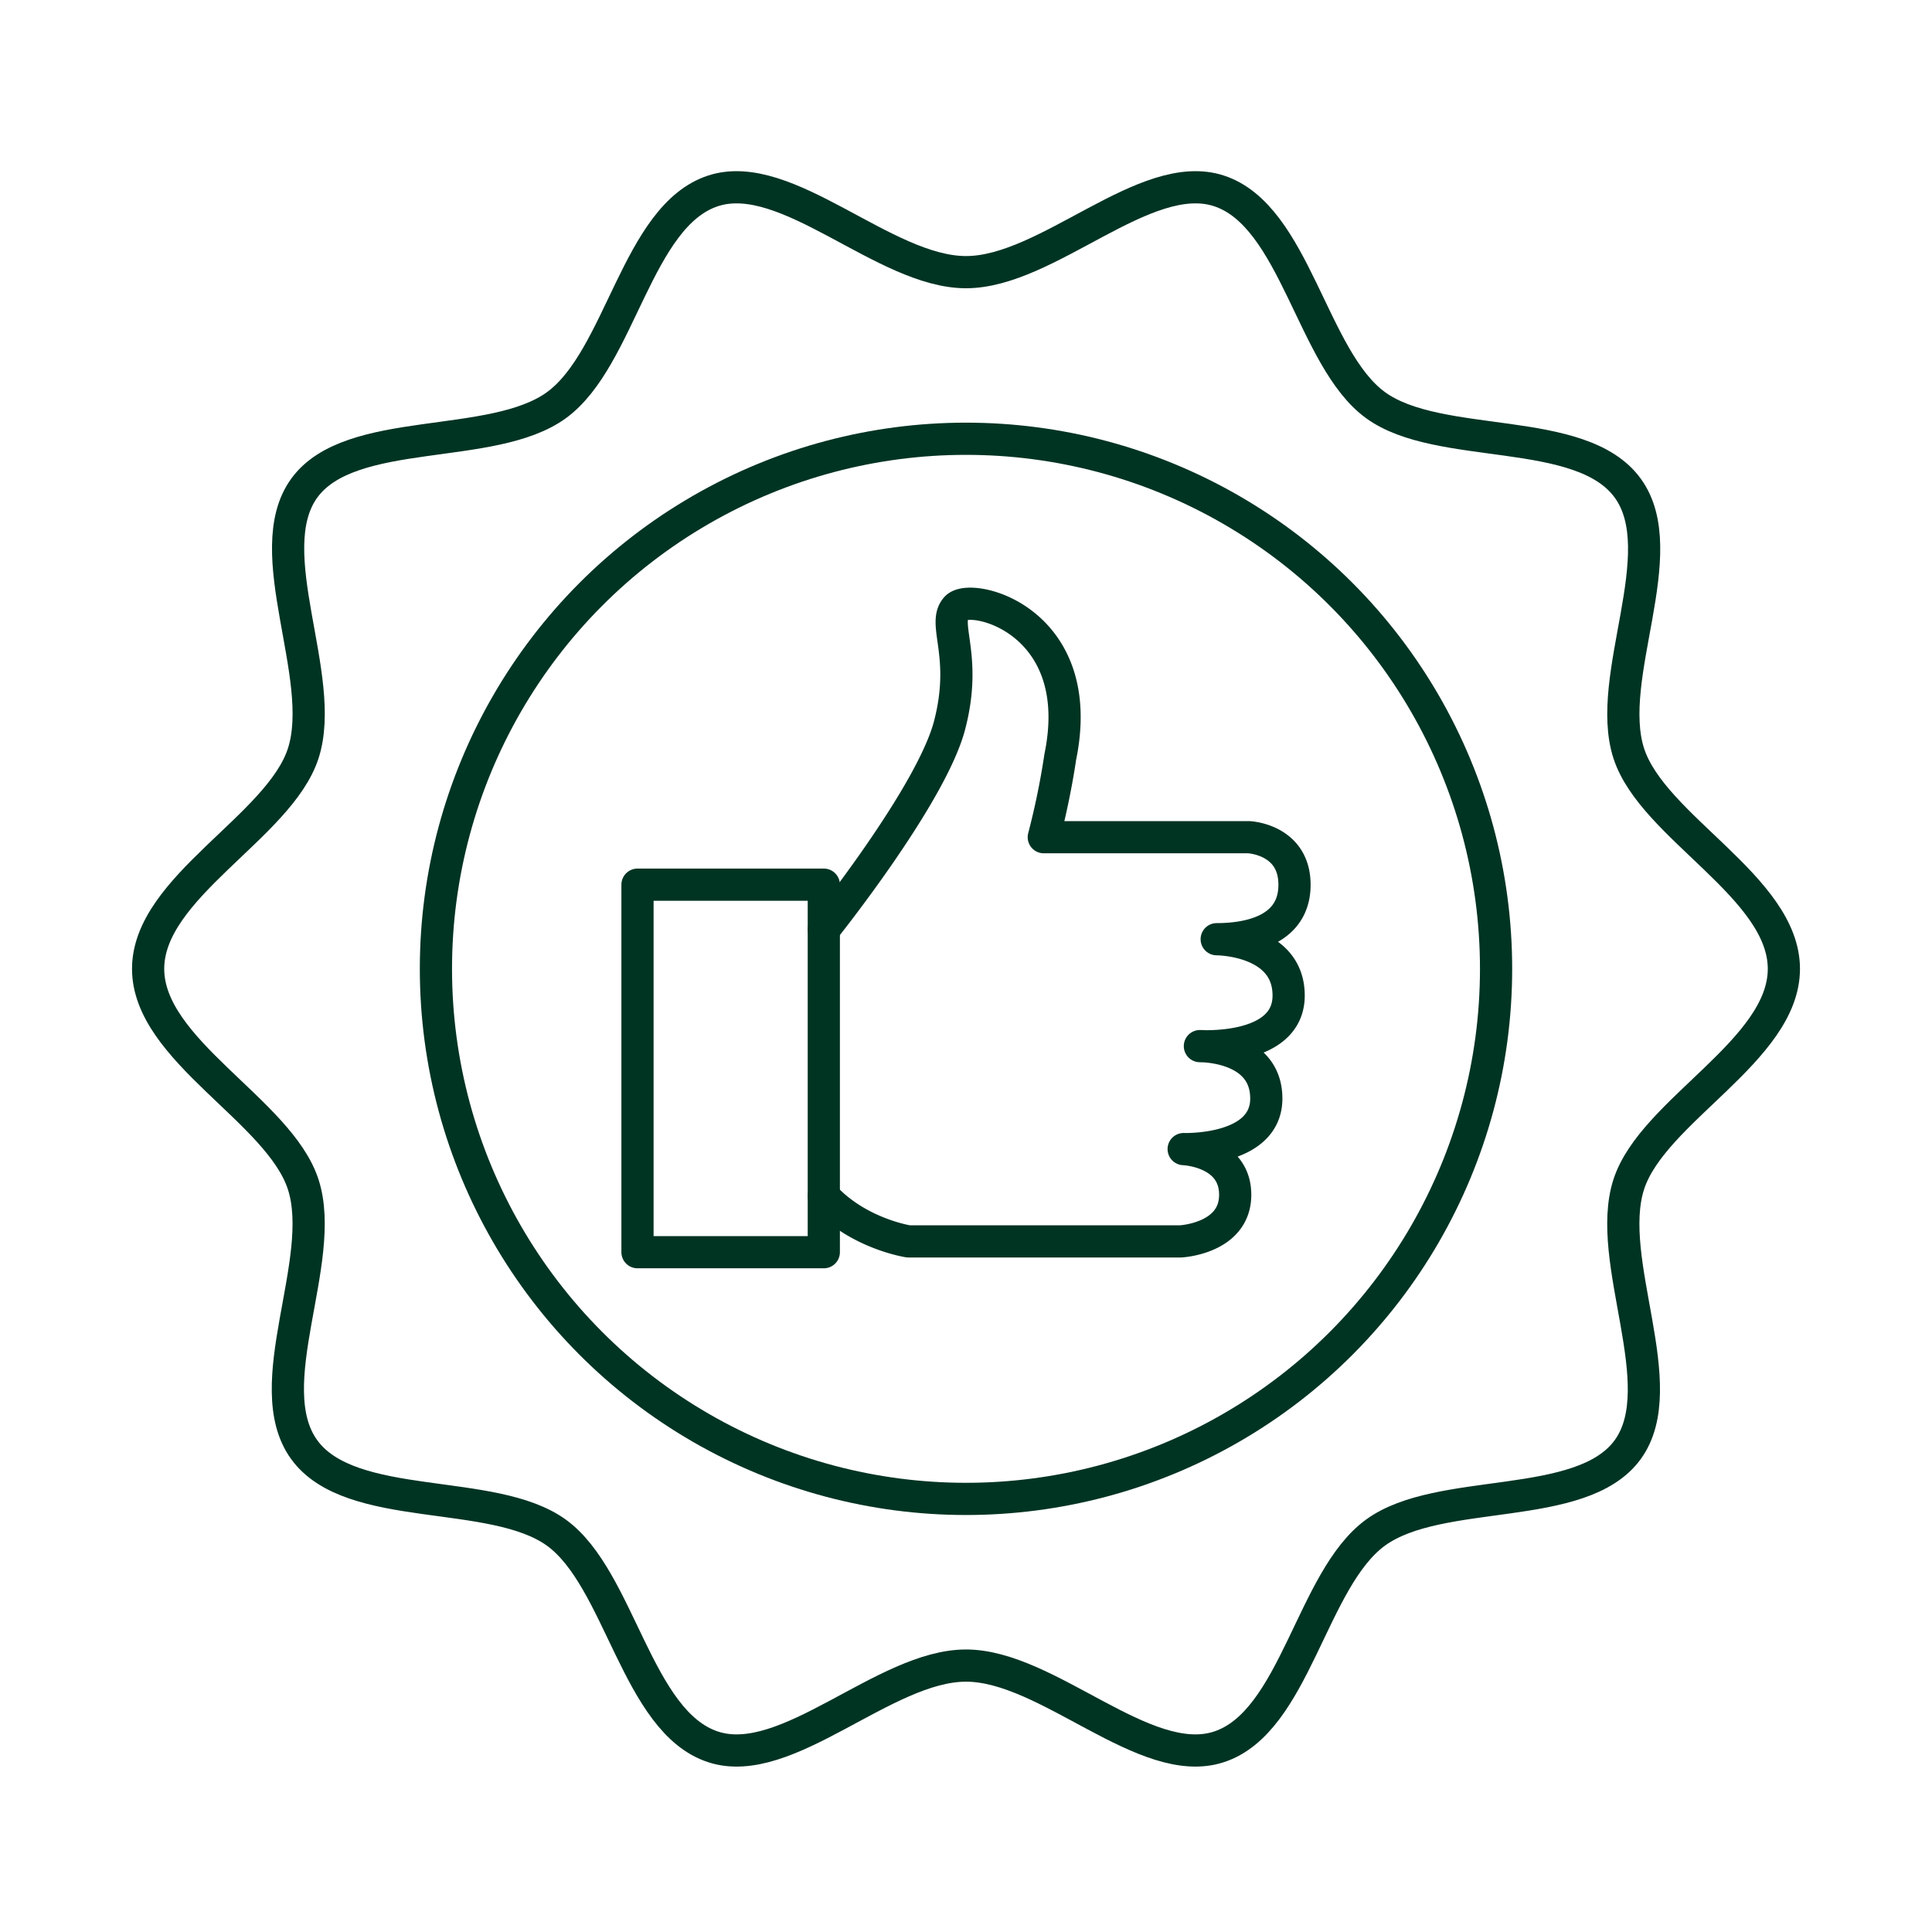
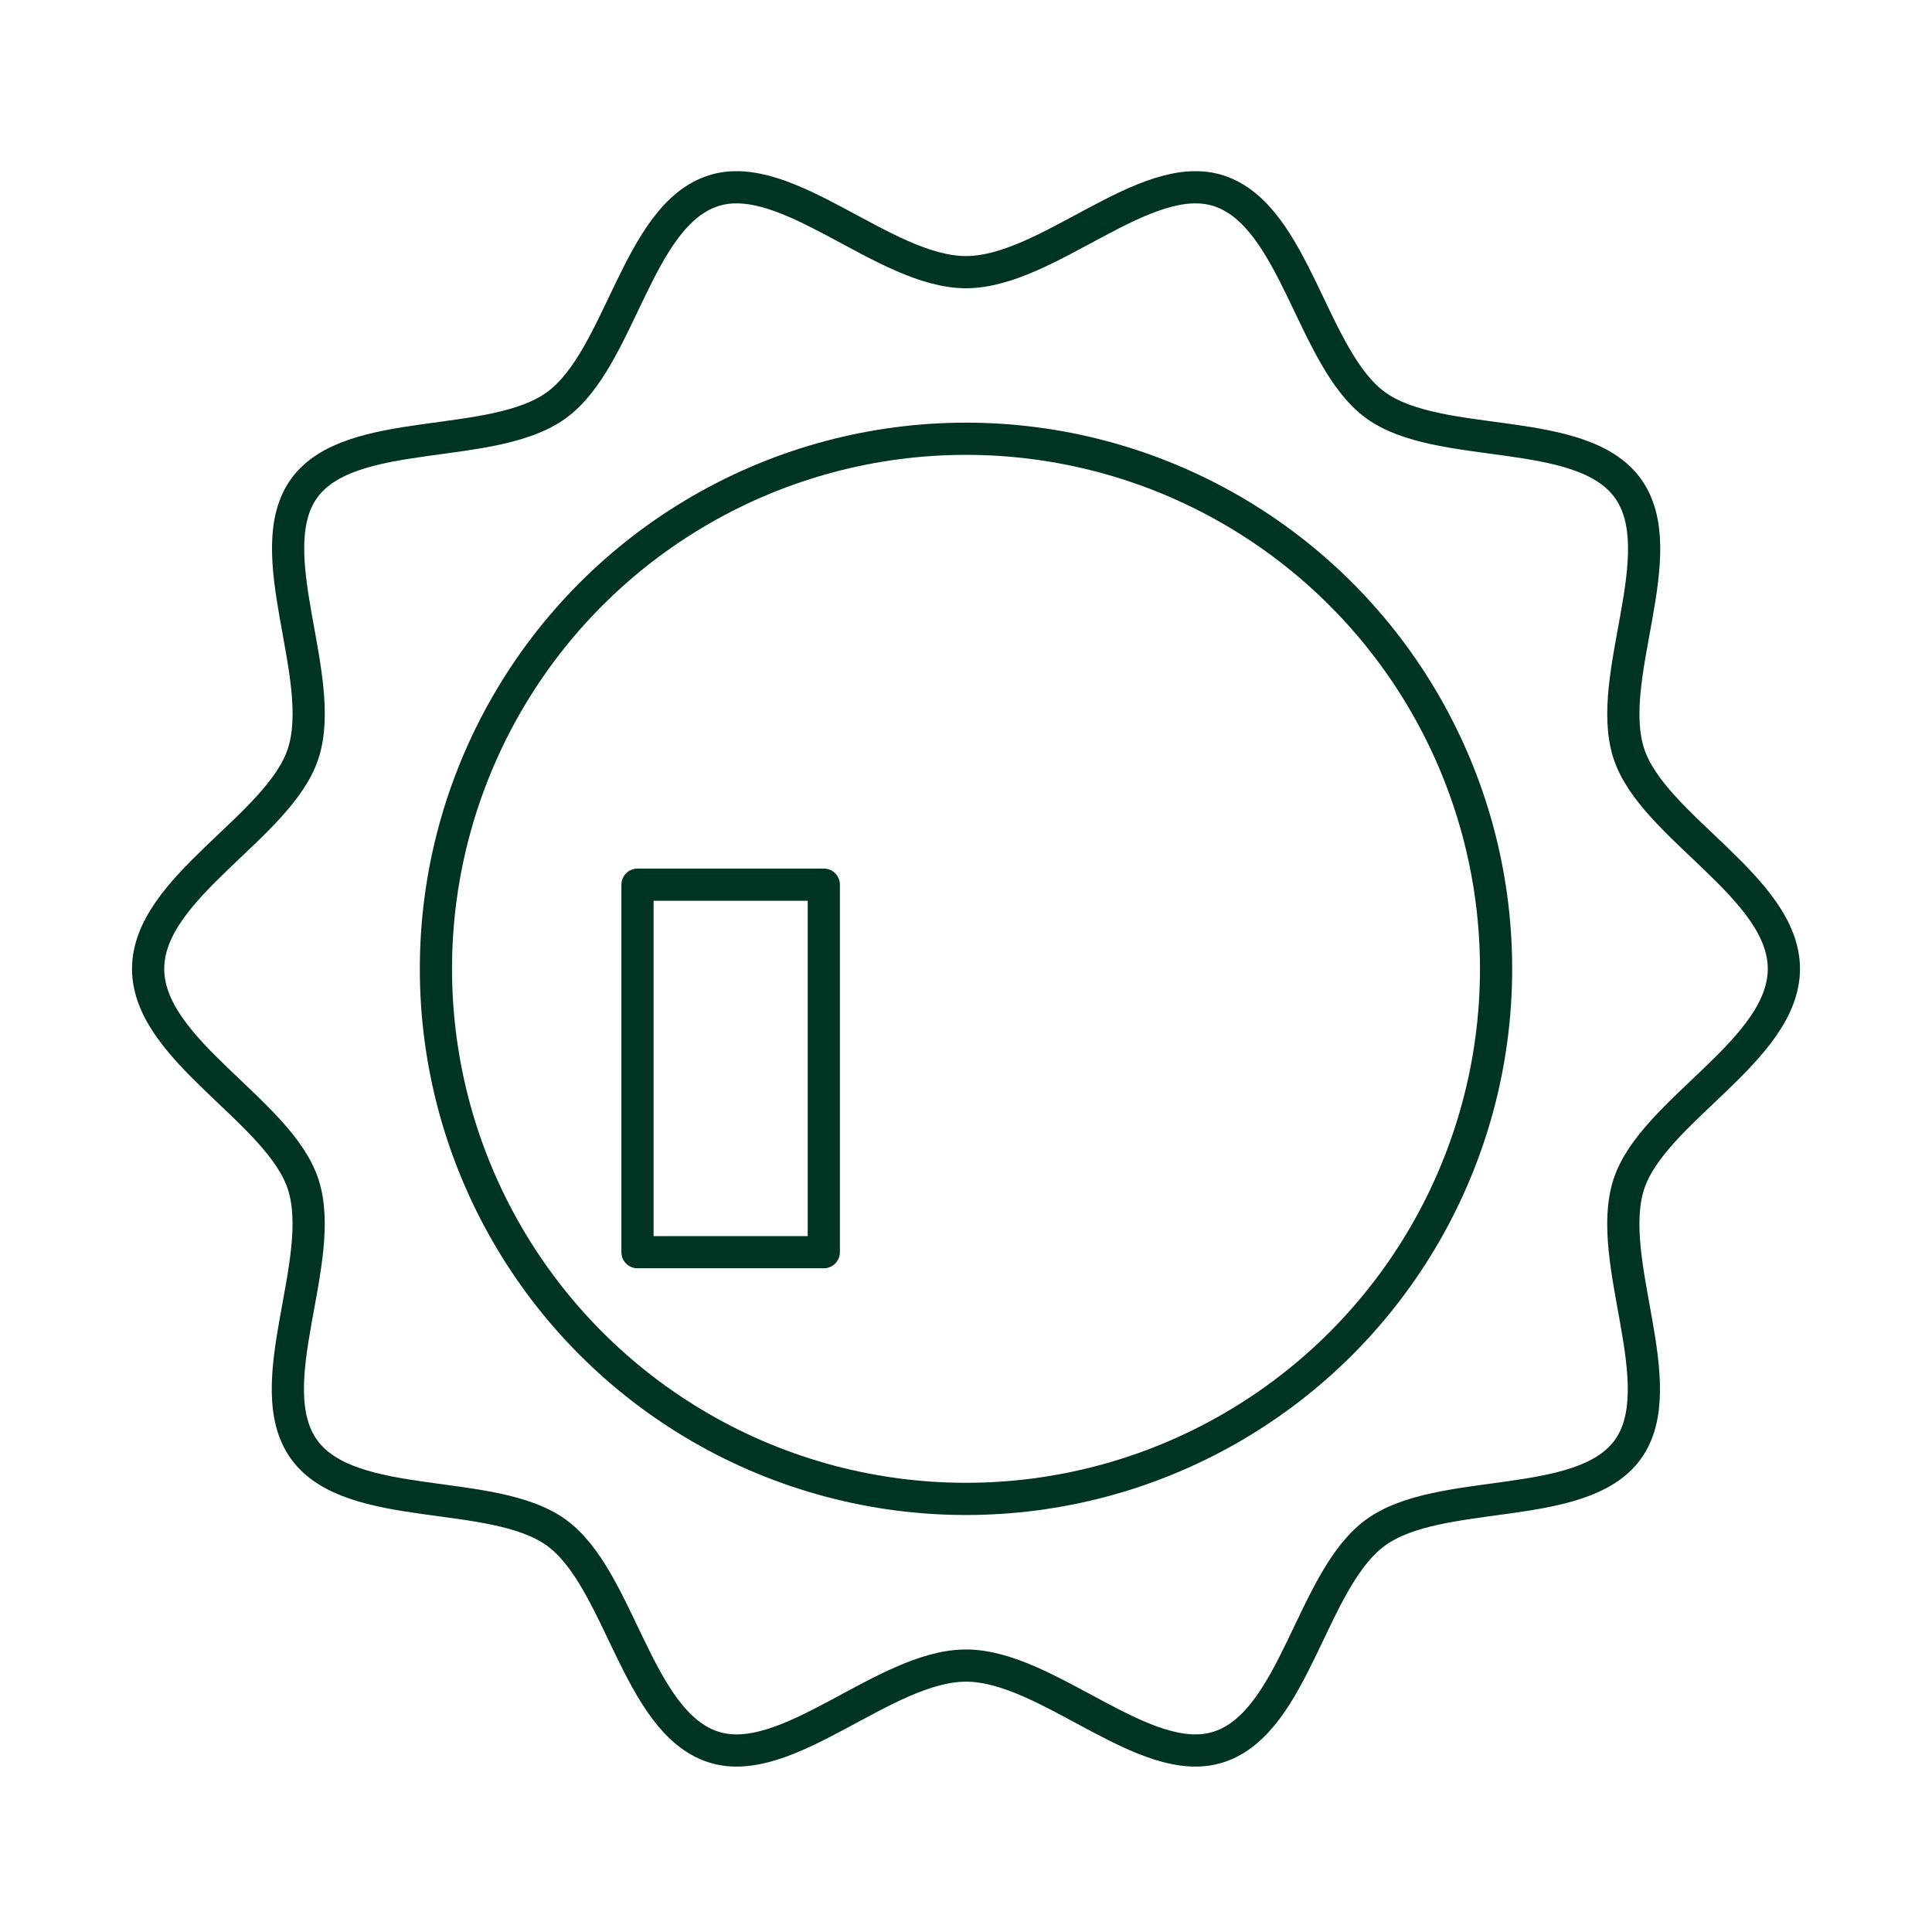
<svg xmlns="http://www.w3.org/2000/svg" viewBox="0 0 300 300" data-name="Capa 1" id="Capa_1">
  <defs>
    <style>.cls-1{fill:none;stroke:#003422;stroke-linecap:round;stroke-linejoin:round;stroke-width:5px;}</style>
  </defs>
  <title>POSTCARD_Compa-Online</title>
  <g data-name="Customers Choice" id="Customers_Choice">
    <path d="M277,150.44c0,12.69-20.36,22-24.08,33.45-3.85,11.86,7,31.34-.17,41.21s-29.19,5.62-39.16,12.88-12.47,29.43-24.34,33.28C177.81,275,162.69,258.63,150,258.63S122.19,275,110.75,271.26C98.88,267.41,96.29,245.17,86.41,238s-31.9-2.91-39.16-12.88,3.68-29.35-.17-41.21C43.36,172.44,23,163.13,23,150.44s20.36-22,24.08-33.44c3.85-11.86-7-31.34.17-41.21s29.19-5.62,39.16-12.88,12.47-29.43,24.34-33.28c11.44-3.72,26.56,12.63,39.25,12.63s27.81-16.35,39.25-12.63c11.87,3.85,14.46,26.09,24.34,33.28s31.9,2.9,39.16,12.88-3.68,29.35.17,41.21C256.64,128.45,277,137.76,277,150.44Z" class="cls-1" />
    <circle r="82.31" cy="150.44" cx="150" class="cls-1" />
    <g data-name="Best Choice" id="Best_Choice">
      <rect height="57.07" width="28.93" y="137.37" x="98.99" class="cls-1" />
-       <path d="M127.93,144.31s16.64-20.75,19.51-31.65-1.21-15.8,1.06-18.29,20.49,2,16.14,23.16A119.2,119.2,0,0,1,162.08,130h31.83s7.1.3,7.1,7.39-7.1,8.45-12.08,8.45c0,0,11.17,0,11.17,8.75s-13.78,7.85-13.78,7.85,10.31-.15,10.31,8.14-12.83,7.85-12.83,7.85,8,.3,8,7.1-8.45,7.23-8.45,7.23h-42.3s-7.78-1.18-13.12-7" class="cls-1" />
    </g>
  </g>
</svg>